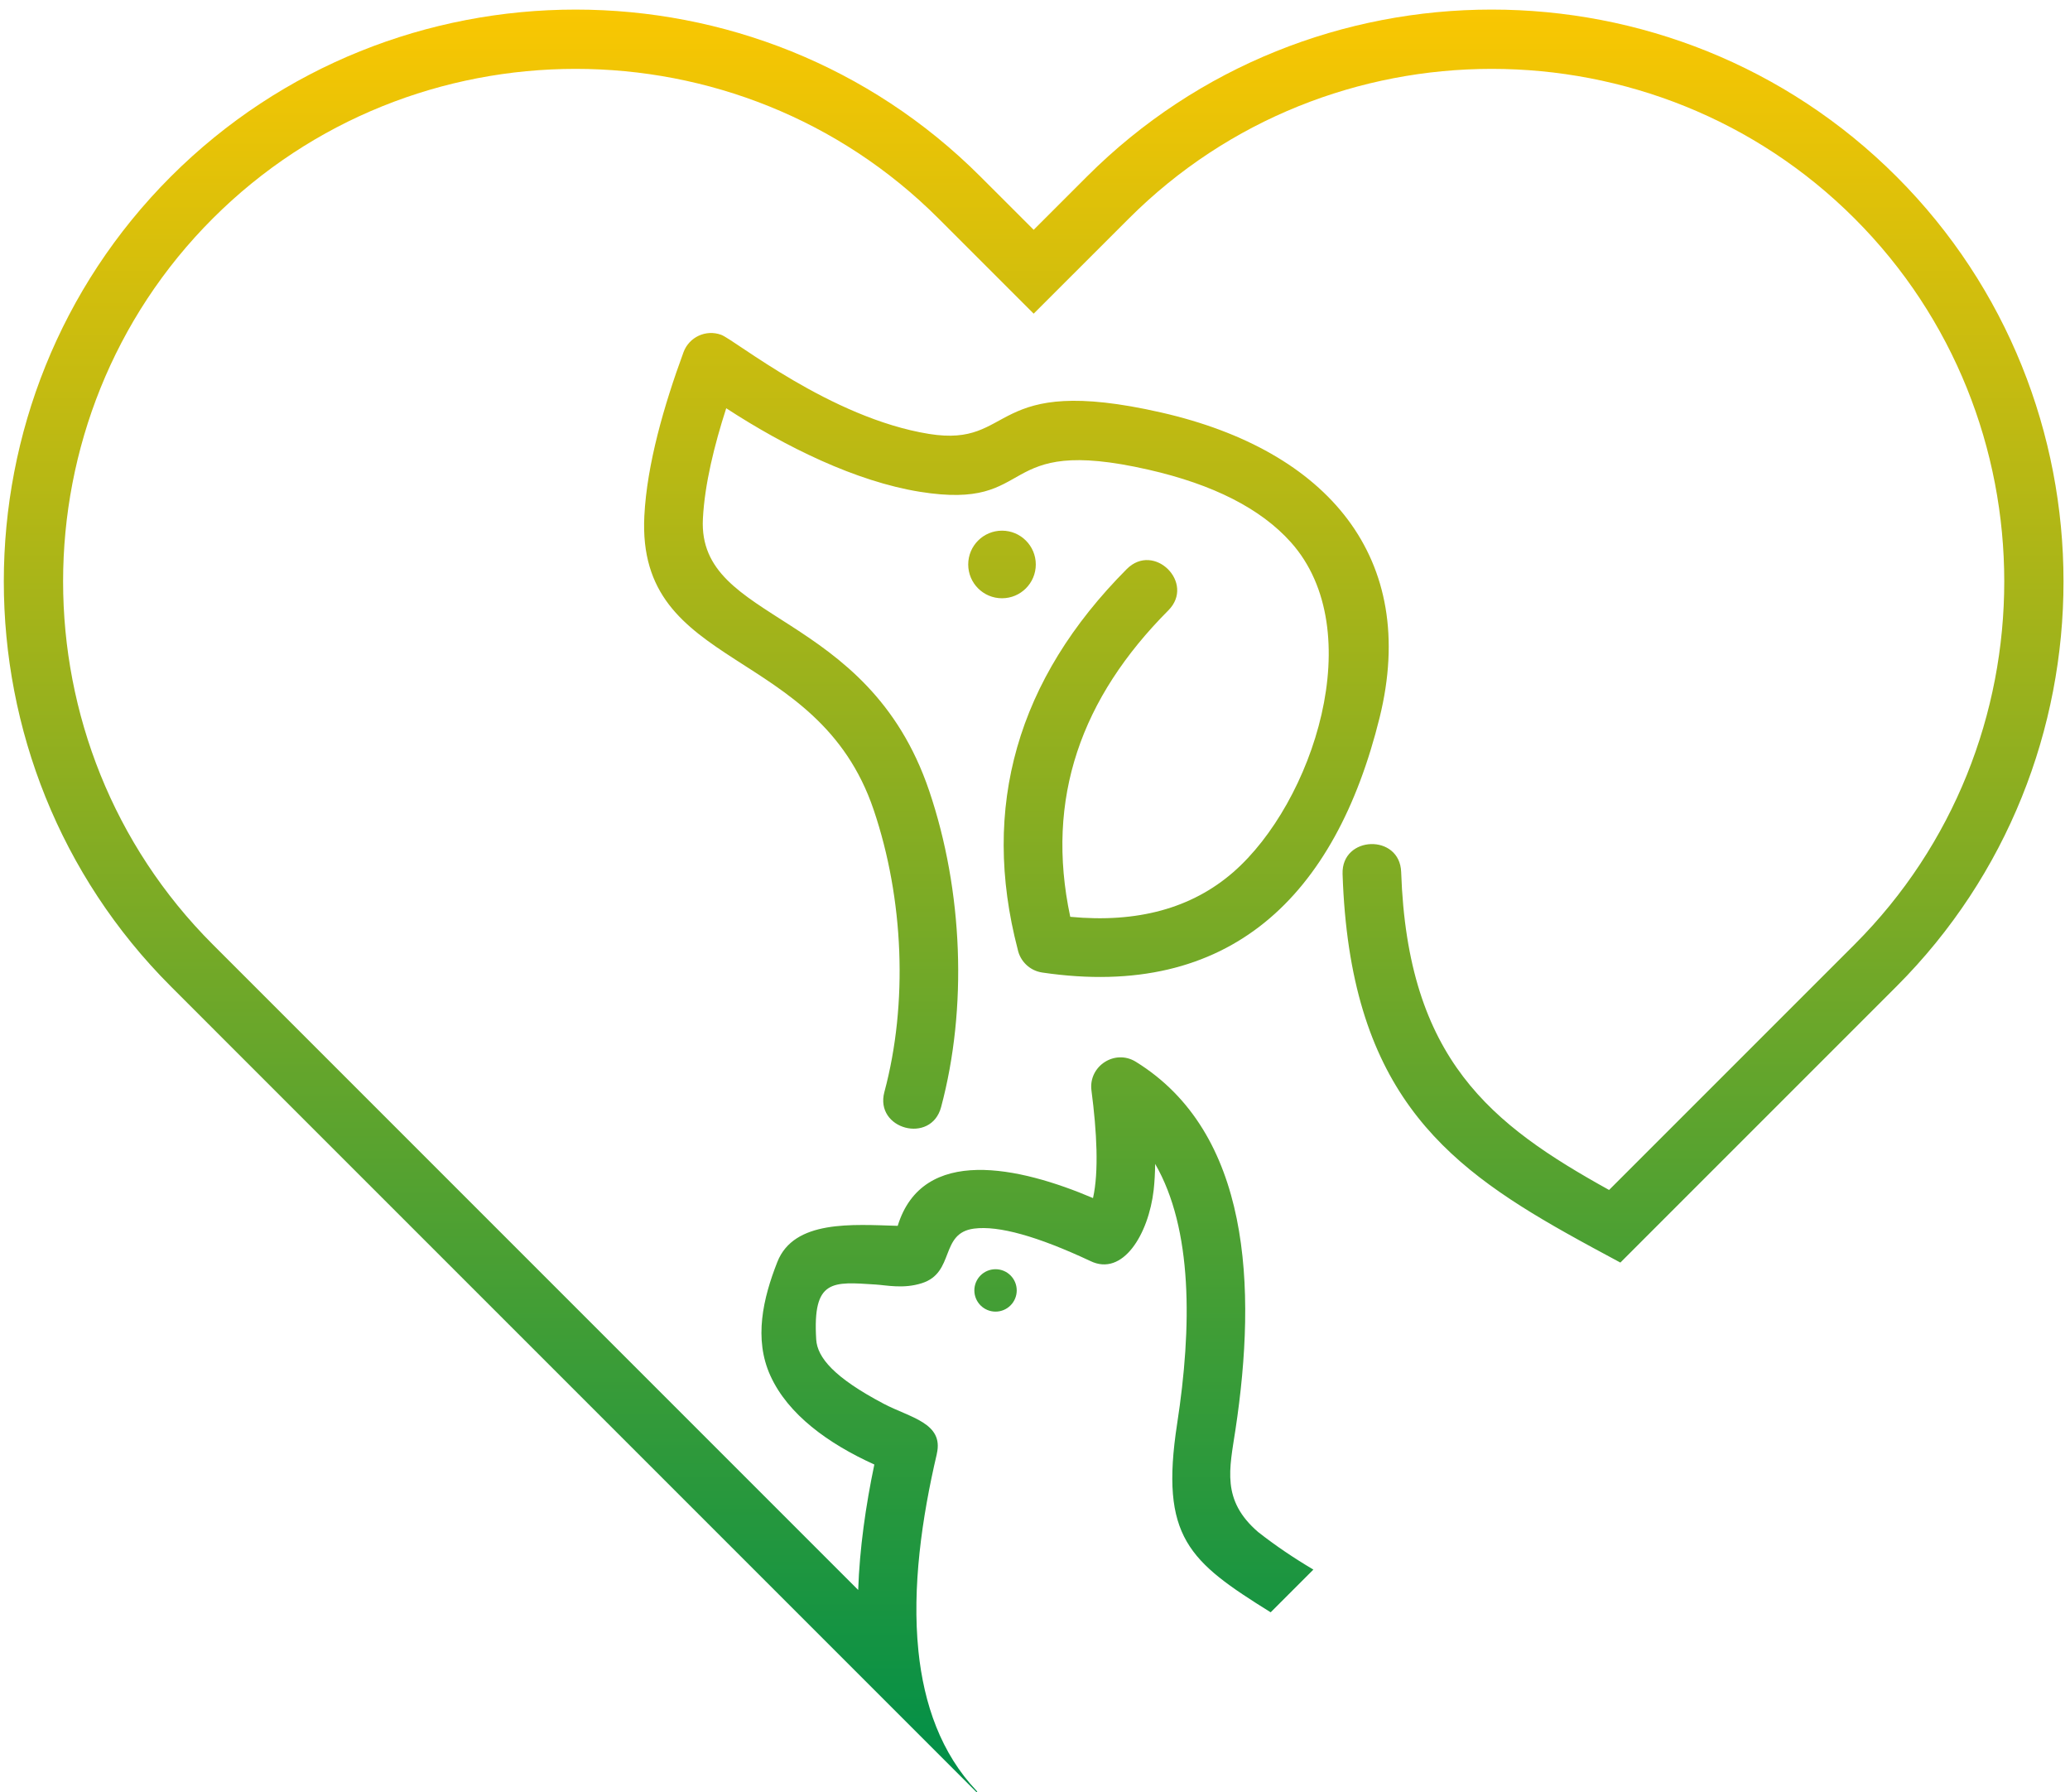
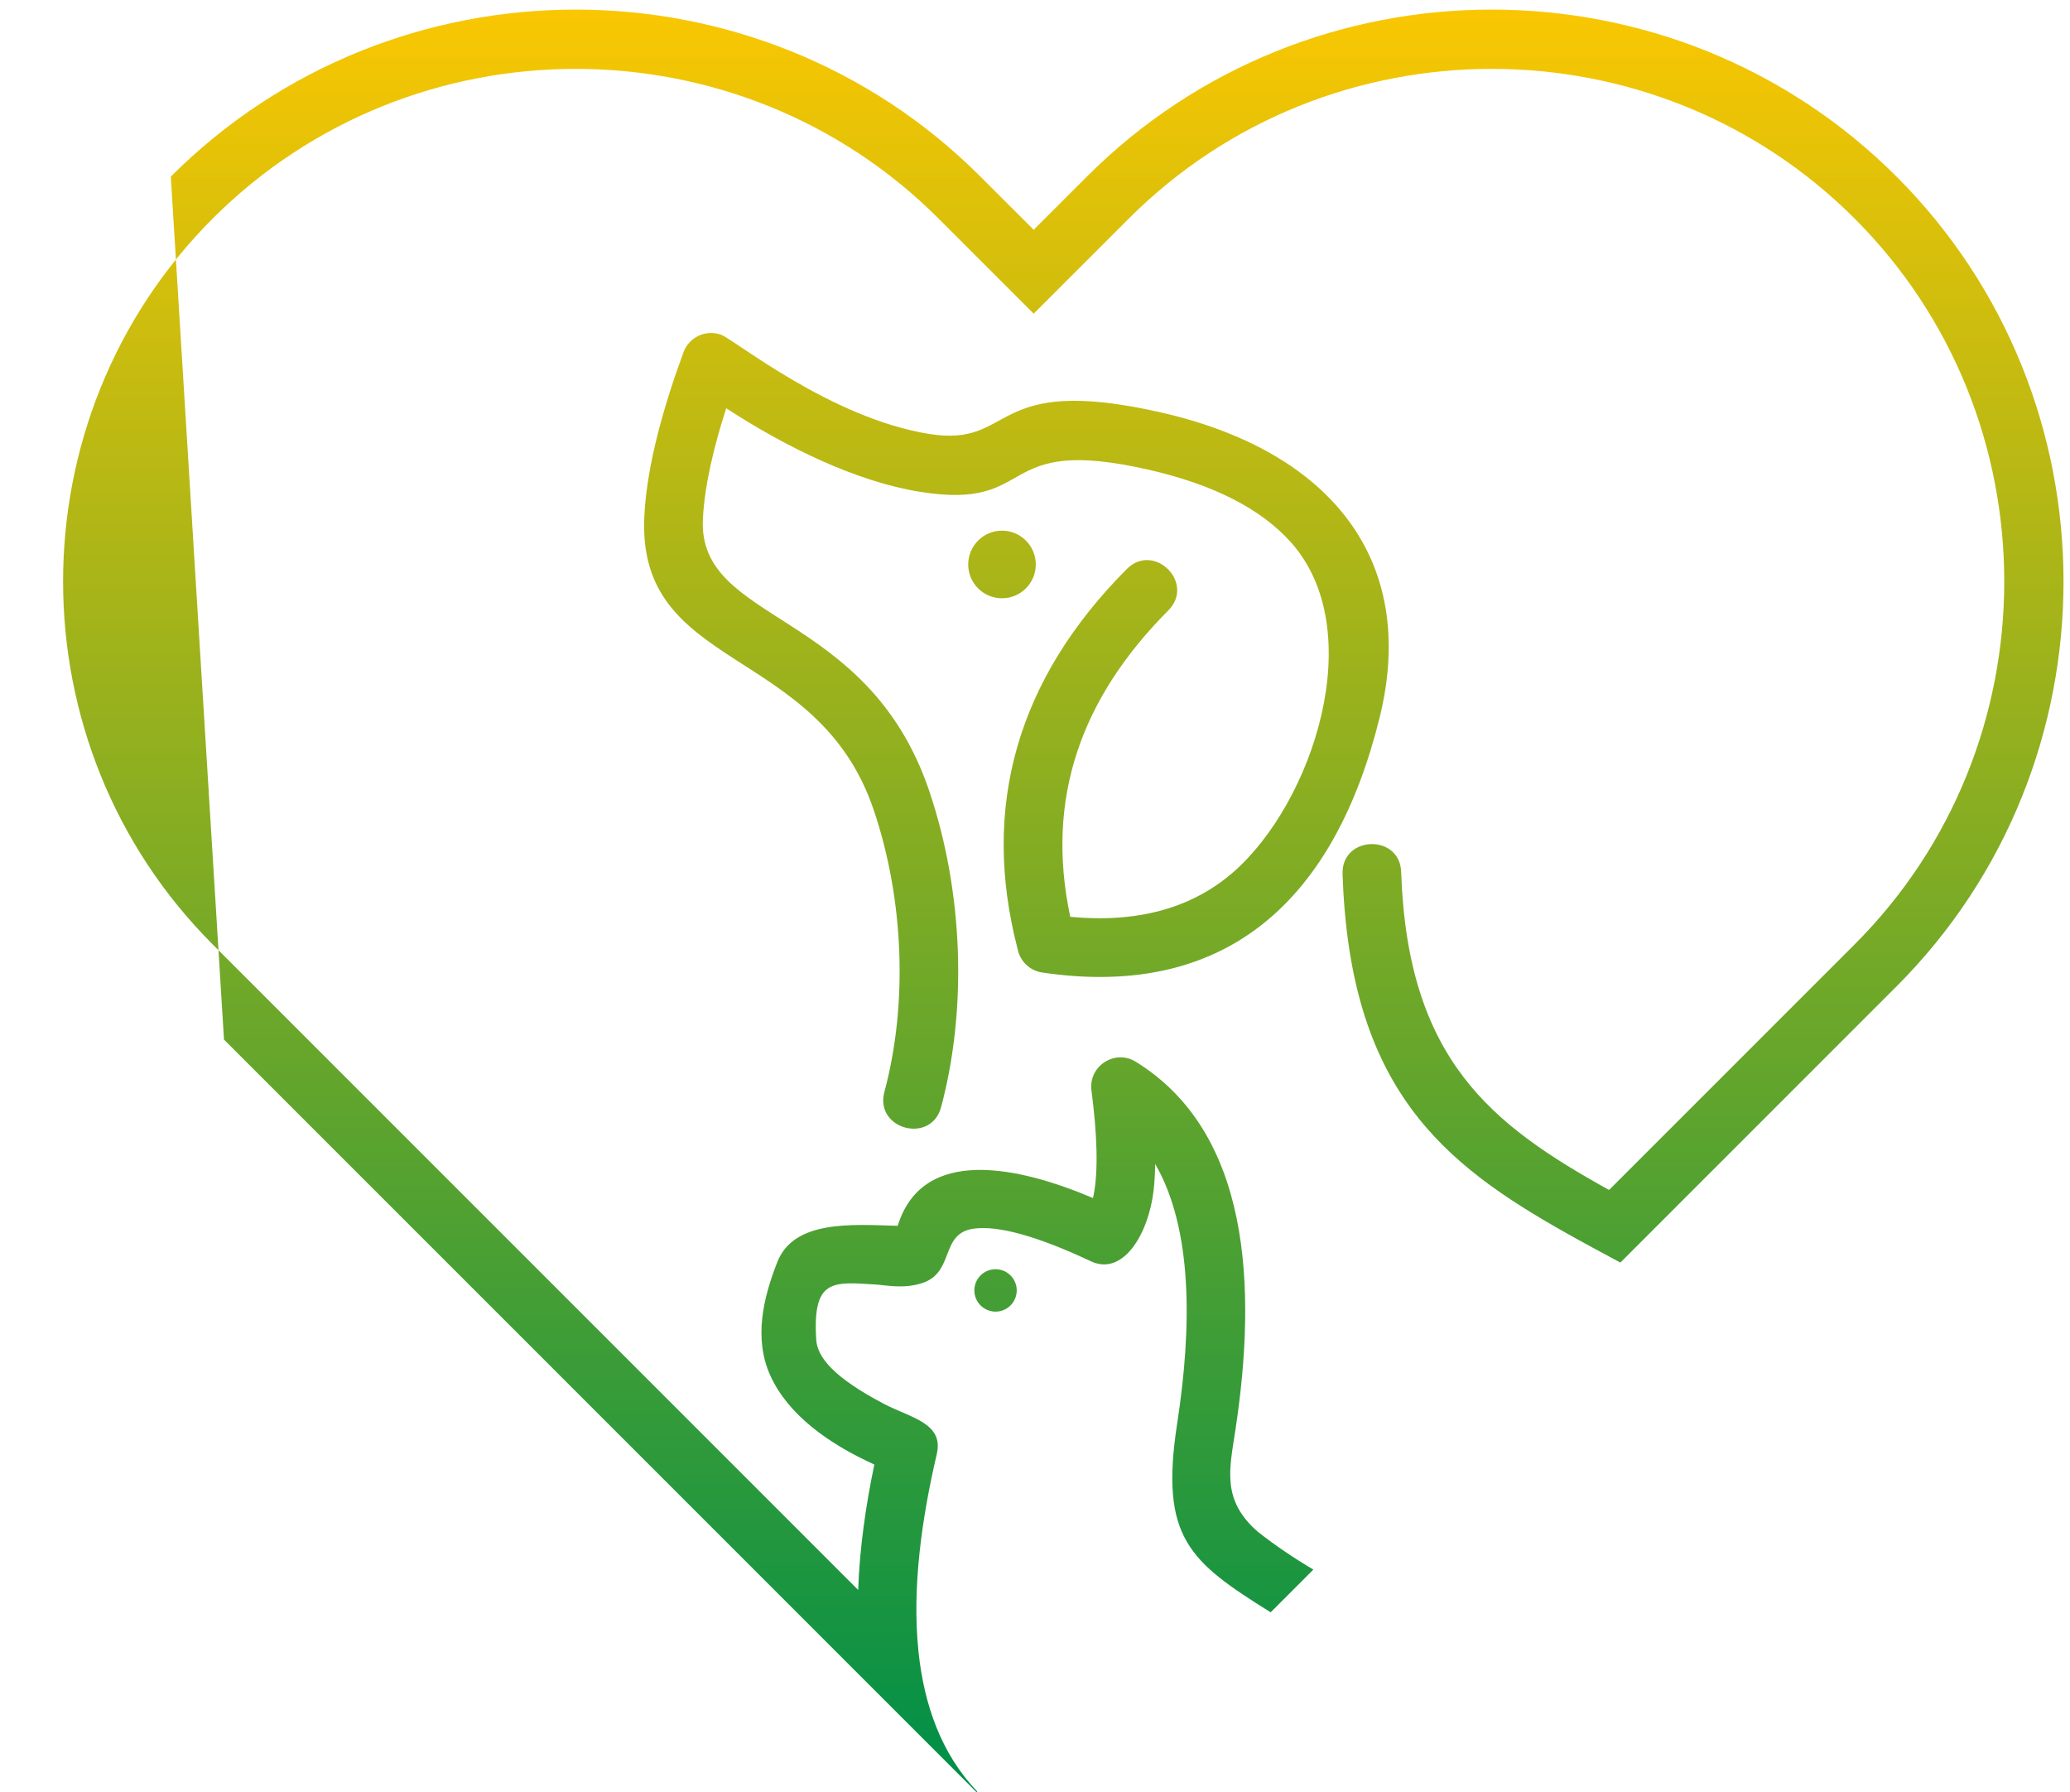
<svg xmlns="http://www.w3.org/2000/svg" width="201px" height="174px" viewBox="0 0 201 174" version="1.1">
  <title>Fill 9</title>
  <defs>
    <linearGradient x1="50%" y1="0%" x2="50%" y2="100%" id="linearGradient-1">
      <stop stop-color="#FFC800" offset="0%" />
      <stop stop-color="#008F48" offset="100%" />
    </linearGradient>
  </defs>
  <g id="Page-1" stroke="none" stroke-width="1" fill="none" fill-rule="evenodd">
-     <path d="M184.158,17.147 C162.538,-4.474 127.158,-4.476 105.537,17.147 L100.371,22.312 L95.204,17.147 C73.586,-4.474 38.205,-4.474 16.585,17.147 C-5.035,38.768 -5.035,74.145 16.585,95.766 L21.75,100.934 L94.929,174.11 C94.908,174.004 94.878,173.922 94.833,173.876 C91.379,170.232 89.712,165.475 89.178,160.286 L89.178,160.265 C88.55,154.129 89.508,147.385 90.969,141.153 L90.964,141.153 C91.665,138.155 88.379,137.644 85.816,136.295 C80.979,133.748 79.364,131.792 79.256,130.061 C78.888,124.143 80.869,124.452 85.028,124.715 C86.107,124.784 87.724,125.153 89.508,124.587 C92.758,123.561 91.223,119.72 94.581,119.285 C96.965,118.976 100.728,120.023 105.863,122.427 C109.028,123.985 111.533,119.826 112.024,115.532 C112.108,114.764 112.156,113.921 112.168,113.005 C115.823,119.322 115.748,128.847 114.305,138.21 C112.598,149.285 115.48,151.61 123.383,156.539 L127.531,152.391 C125.674,151.294 123.88,150.089 122.165,148.743 C118.574,145.649 119.389,142.623 119.964,138.812 C122.062,124.954 121.427,109.97 110.29,103.087 C108.251,101.826 105.675,103.518 105.982,105.873 C106.506,109.889 106.708,113.763 106.133,116.321 C99.006,113.288 89.579,111.174 87.169,119.017 C82.77,118.889 77.099,118.415 75.48,122.526 C74.094,126.044 73.173,129.99 74.811,133.579 C76.515,137.321 80.395,140.152 84.9,142.19 C84.059,146.212 83.471,150.33 83.331,154.37 L20.655,91.693 C1.284,72.322 1.284,40.589 20.655,21.218 C40.029,1.843 71.76,1.843 91.134,21.218 L100.371,30.454 L109.612,21.218 C128.985,1.843 160.713,1.843 180.086,21.218 C199.46,40.589 199.46,72.322 180.086,91.693 L156.244,115.534 C144.793,109.187 136.678,102.873 136.055,84.67 C135.934,80.925 130.247,81.11 130.366,84.848 C131.049,105.588 139.956,112.898 152.074,119.711 C153.768,120.666 155.532,121.612 157.341,122.583 L161.528,118.394 L184.158,95.766 C205.774,74.145 205.774,38.768 184.158,17.147 Z M94.611,125.286 C94.611,124.147 95.533,123.229 96.669,123.229 C97.805,123.229 98.726,124.147 98.726,125.286 C98.726,126.422 97.805,127.345 96.669,127.345 C95.533,127.345 94.611,126.422 94.611,125.286 Z M94.015,54.804 C94.015,52.992 95.483,51.522 97.295,51.522 C99.106,51.522 100.577,52.992 100.577,54.804 C100.577,56.619 99.106,58.086 97.295,58.086 C95.483,58.086 94.015,56.619 94.015,54.804 Z M85.875,106.021 C84.907,109.646 90.41,111.118 91.381,107.493 C93.955,97.879 93.513,86.498 90.229,76.79 C84.213,59.021 67.729,60.604 68.252,50.375 C68.423,46.992 69.372,43.189 70.517,39.637 C76.284,43.397 83.111,46.747 89.315,47.747 C101.003,49.63 96.347,42.144 111.517,45.602 C117.823,47.039 122.431,49.39 125.348,52.65 C133.019,61.243 127.471,77.954 119.753,84.679 C115.72,88.188 110.443,89.632 103.923,89.014 C101.47,77.495 104.997,67.751 113.448,59.261 C116.089,56.608 112.058,52.592 109.41,55.25 C104.088,60.598 100.535,66.369 98.767,72.558 C97.002,78.735 97.022,85.275 98.822,92.18 C99.058,93.319 99.984,94.243 101.202,94.423 C119.428,97.115 129.679,87.004 133.962,69.673 C137.789,54.173 128.937,43.736 112.761,40.051 C95.82,36.19 98.696,43.5 90.206,42.129 C80.615,40.581 71.357,32.994 70.024,32.505 C68.549,31.964 66.91,32.722 66.369,34.199 C64.473,39.358 62.821,45.077 62.567,50.085 C61.791,65.288 79.376,62.509 84.831,78.617 C87.767,87.285 88.177,97.448 85.875,106.021 L85.875,106.021 Z" id="Fill-9" fill="url(#linearGradient-1)" />
+     <path d="M184.158,17.147 C162.538,-4.474 127.158,-4.476 105.537,17.147 L100.371,22.312 L95.204,17.147 C73.586,-4.474 38.205,-4.474 16.585,17.147 L21.75,100.934 L94.929,174.11 C94.908,174.004 94.878,173.922 94.833,173.876 C91.379,170.232 89.712,165.475 89.178,160.286 L89.178,160.265 C88.55,154.129 89.508,147.385 90.969,141.153 L90.964,141.153 C91.665,138.155 88.379,137.644 85.816,136.295 C80.979,133.748 79.364,131.792 79.256,130.061 C78.888,124.143 80.869,124.452 85.028,124.715 C86.107,124.784 87.724,125.153 89.508,124.587 C92.758,123.561 91.223,119.72 94.581,119.285 C96.965,118.976 100.728,120.023 105.863,122.427 C109.028,123.985 111.533,119.826 112.024,115.532 C112.108,114.764 112.156,113.921 112.168,113.005 C115.823,119.322 115.748,128.847 114.305,138.21 C112.598,149.285 115.48,151.61 123.383,156.539 L127.531,152.391 C125.674,151.294 123.88,150.089 122.165,148.743 C118.574,145.649 119.389,142.623 119.964,138.812 C122.062,124.954 121.427,109.97 110.29,103.087 C108.251,101.826 105.675,103.518 105.982,105.873 C106.506,109.889 106.708,113.763 106.133,116.321 C99.006,113.288 89.579,111.174 87.169,119.017 C82.77,118.889 77.099,118.415 75.48,122.526 C74.094,126.044 73.173,129.99 74.811,133.579 C76.515,137.321 80.395,140.152 84.9,142.19 C84.059,146.212 83.471,150.33 83.331,154.37 L20.655,91.693 C1.284,72.322 1.284,40.589 20.655,21.218 C40.029,1.843 71.76,1.843 91.134,21.218 L100.371,30.454 L109.612,21.218 C128.985,1.843 160.713,1.843 180.086,21.218 C199.46,40.589 199.46,72.322 180.086,91.693 L156.244,115.534 C144.793,109.187 136.678,102.873 136.055,84.67 C135.934,80.925 130.247,81.11 130.366,84.848 C131.049,105.588 139.956,112.898 152.074,119.711 C153.768,120.666 155.532,121.612 157.341,122.583 L161.528,118.394 L184.158,95.766 C205.774,74.145 205.774,38.768 184.158,17.147 Z M94.611,125.286 C94.611,124.147 95.533,123.229 96.669,123.229 C97.805,123.229 98.726,124.147 98.726,125.286 C98.726,126.422 97.805,127.345 96.669,127.345 C95.533,127.345 94.611,126.422 94.611,125.286 Z M94.015,54.804 C94.015,52.992 95.483,51.522 97.295,51.522 C99.106,51.522 100.577,52.992 100.577,54.804 C100.577,56.619 99.106,58.086 97.295,58.086 C95.483,58.086 94.015,56.619 94.015,54.804 Z M85.875,106.021 C84.907,109.646 90.41,111.118 91.381,107.493 C93.955,97.879 93.513,86.498 90.229,76.79 C84.213,59.021 67.729,60.604 68.252,50.375 C68.423,46.992 69.372,43.189 70.517,39.637 C76.284,43.397 83.111,46.747 89.315,47.747 C101.003,49.63 96.347,42.144 111.517,45.602 C117.823,47.039 122.431,49.39 125.348,52.65 C133.019,61.243 127.471,77.954 119.753,84.679 C115.72,88.188 110.443,89.632 103.923,89.014 C101.47,77.495 104.997,67.751 113.448,59.261 C116.089,56.608 112.058,52.592 109.41,55.25 C104.088,60.598 100.535,66.369 98.767,72.558 C97.002,78.735 97.022,85.275 98.822,92.18 C99.058,93.319 99.984,94.243 101.202,94.423 C119.428,97.115 129.679,87.004 133.962,69.673 C137.789,54.173 128.937,43.736 112.761,40.051 C95.82,36.19 98.696,43.5 90.206,42.129 C80.615,40.581 71.357,32.994 70.024,32.505 C68.549,31.964 66.91,32.722 66.369,34.199 C64.473,39.358 62.821,45.077 62.567,50.085 C61.791,65.288 79.376,62.509 84.831,78.617 C87.767,87.285 88.177,97.448 85.875,106.021 L85.875,106.021 Z" id="Fill-9" fill="url(#linearGradient-1)" />
  </g>
</svg>